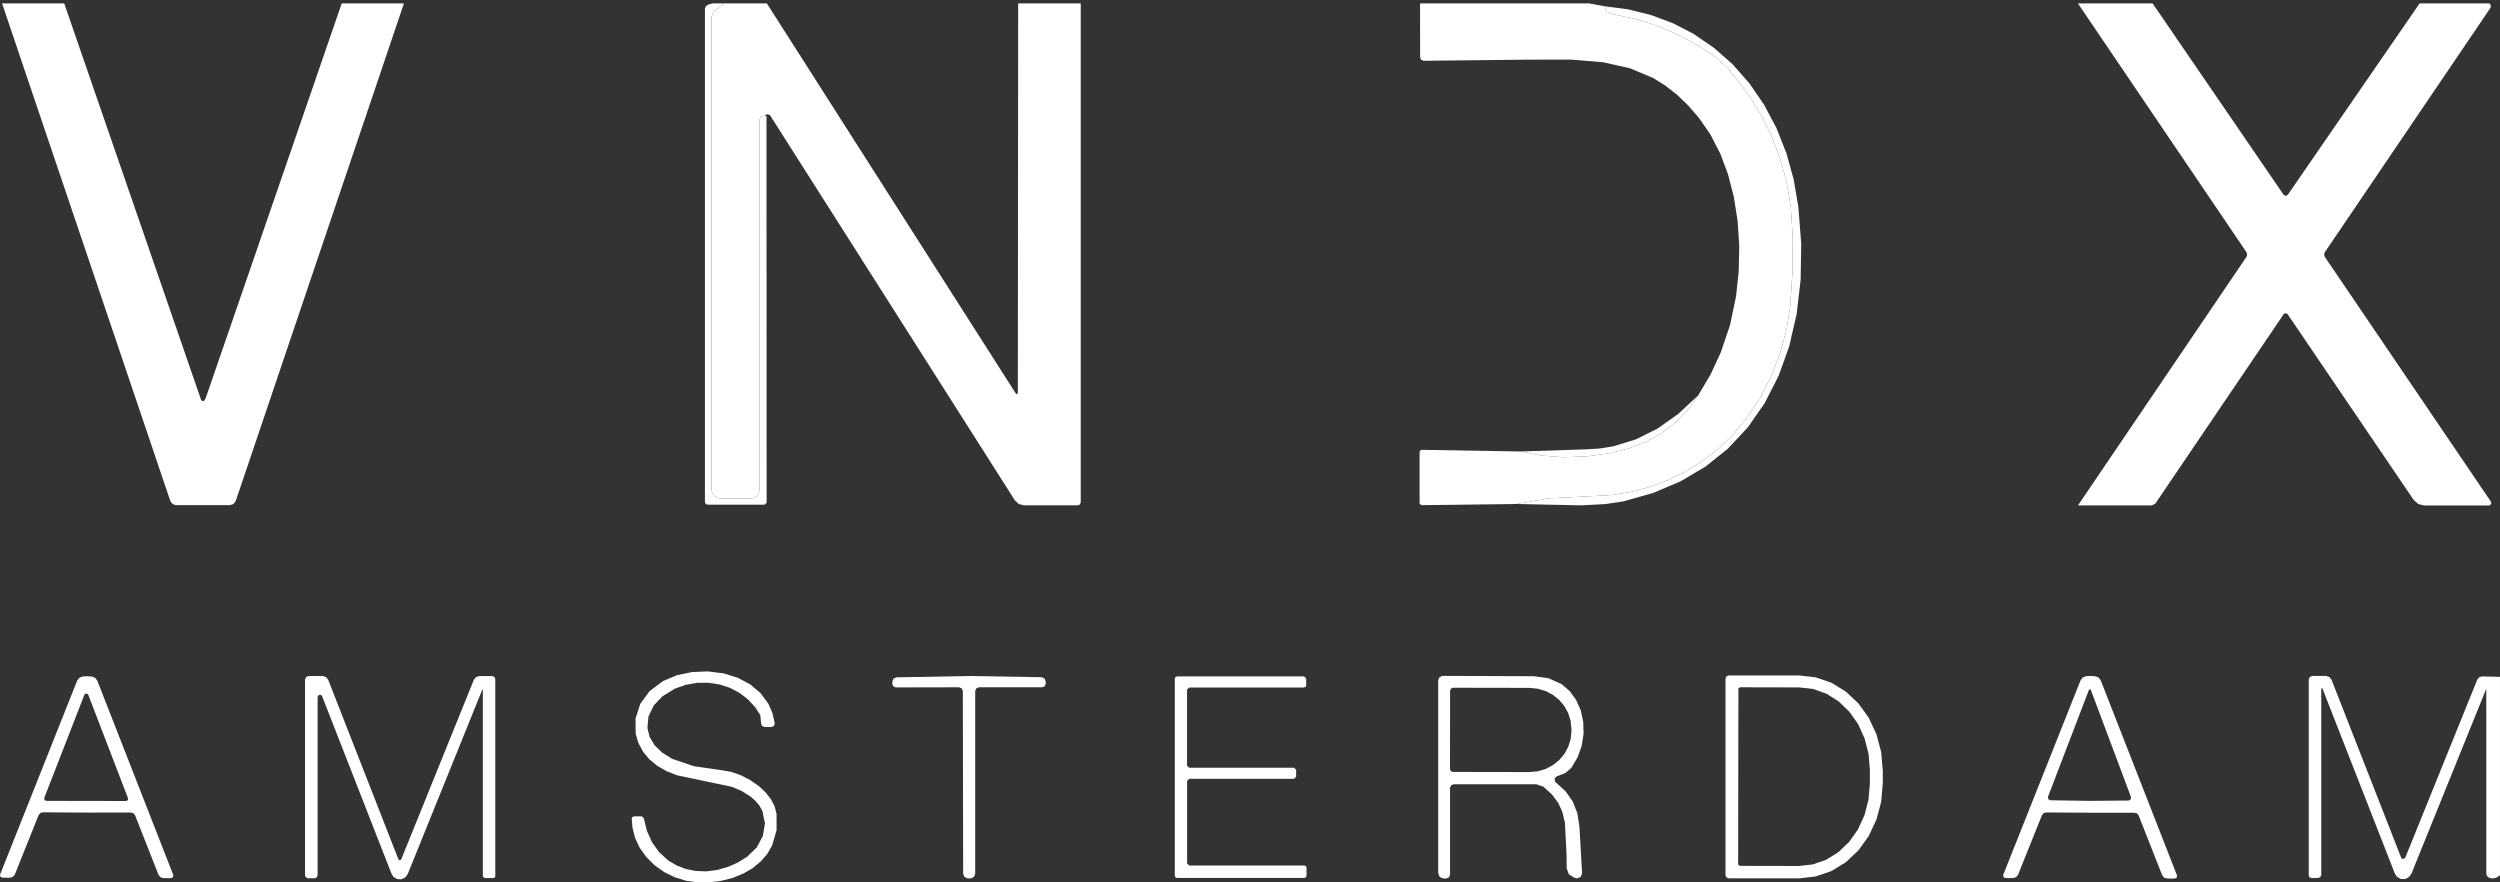
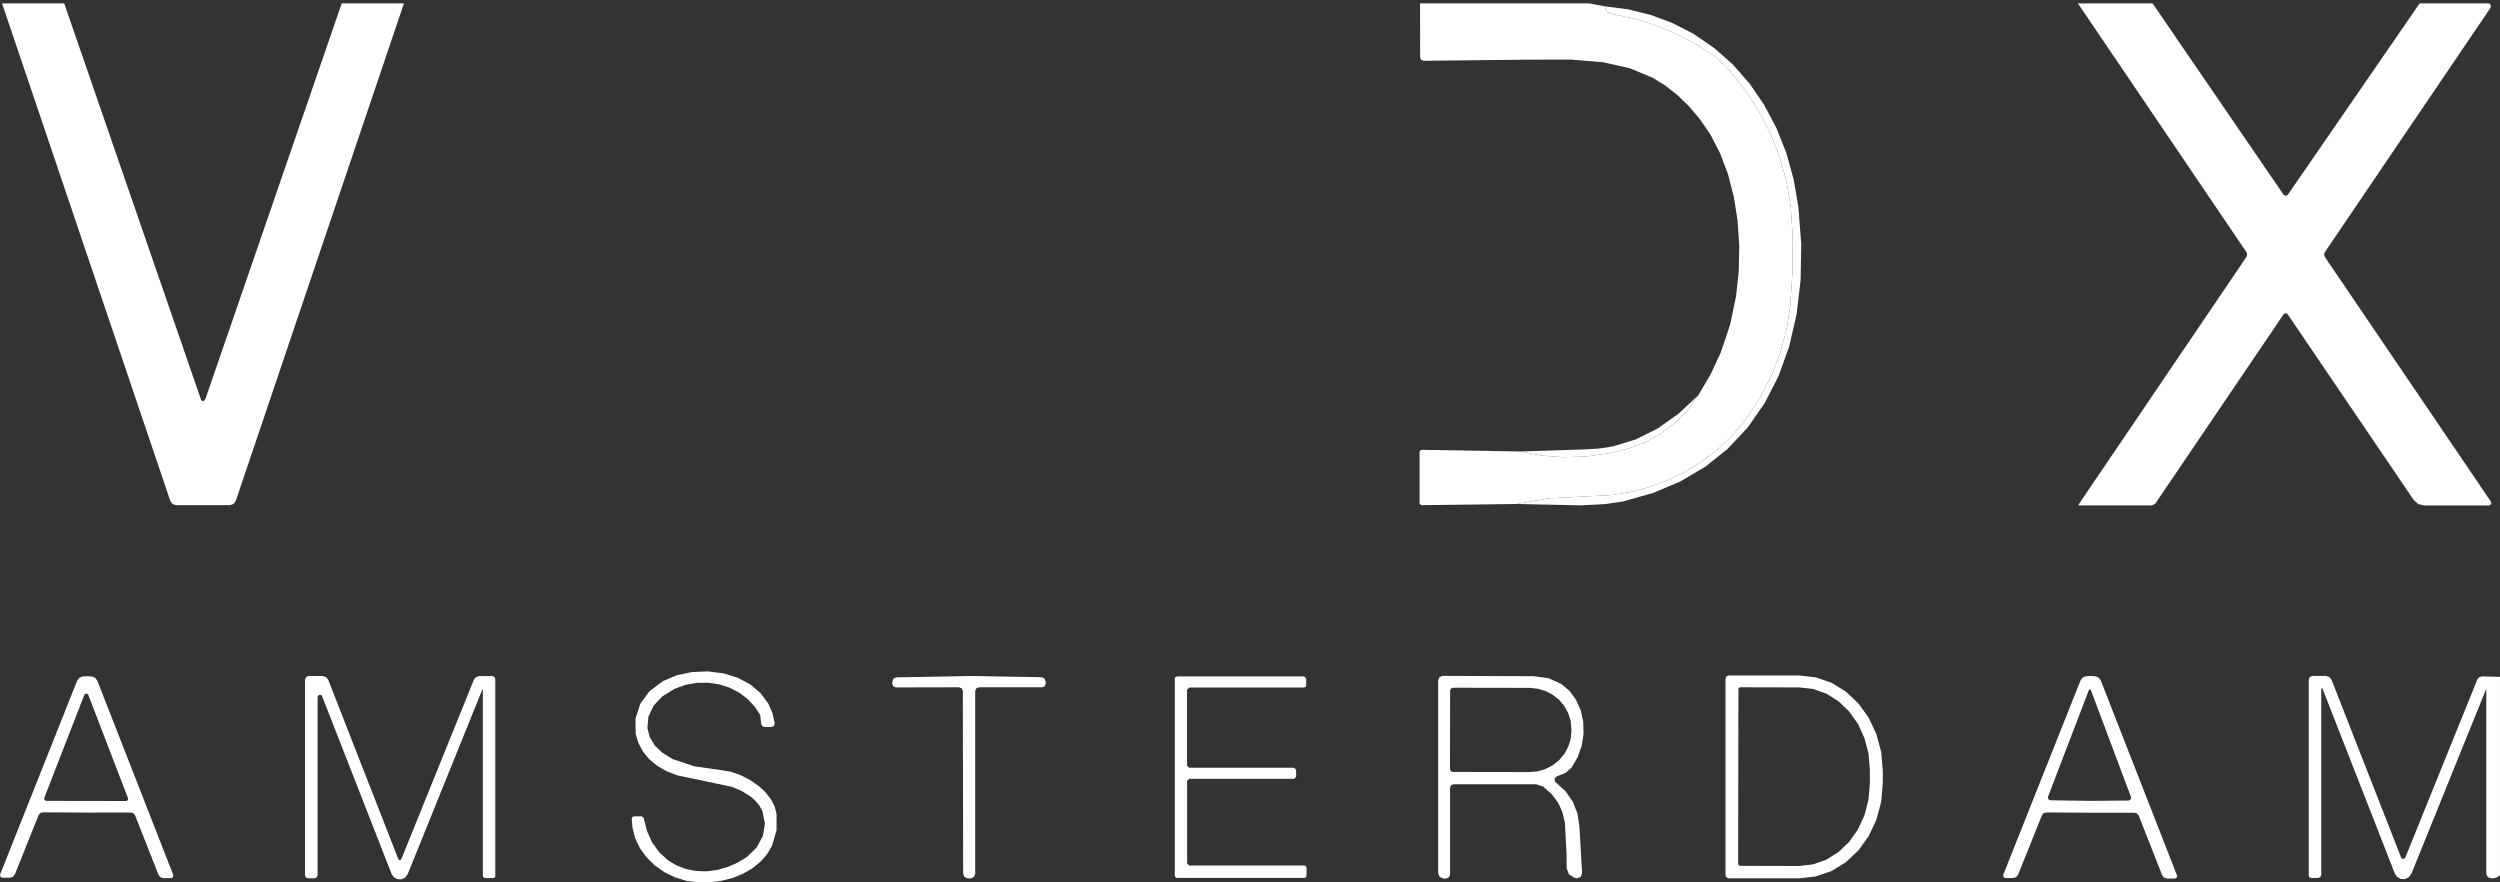
<svg xmlns="http://www.w3.org/2000/svg" width="340" height="120" viewBox="0 0 340 120" fill="none">
  <rect x="0" y="0" width="340" height="120" fill="#333333" stroke="none" />
  <path d="M8.733 0.461L27.369 54.442L27.693 54.577L27.72 54.559L27.963 54.181L46.473 0.461H54.935L32.059 68.135L31.753 68.549L31.267 68.702H23.93L23.471 68.549L23.173 68.162L0.279 0.461H8.733Z" fill="white" />
-   <path d="M98.454 0.461L97.032 1.586L96.771 2.288V66.577L96.861 67.046L97.131 67.442L97.527 67.712L97.995 67.802H102.092L102.551 67.712L102.938 67.451L103.208 67.064L103.298 66.604L103.307 16.216L103.469 15.874L103.838 15.757L104.243 15.802L104.261 68.36L103.991 68.639H96.141L95.871 68.378V1.199L95.997 0.839L96.321 0.623L96.924 0.461H98.454Z" fill="white" />
-   <path d="M104.289 0.461L138.184 53.568L138.229 53.613L138.427 53.496L138.472 0.461H146.98V68.333L146.863 68.612L146.575 68.729H139.265L138.553 68.549L138.022 68.045L104.703 15.64L104.289 15.523L104.01 15.739L104.244 15.802L103.839 15.757L103.47 15.874L103.308 16.216L103.299 66.604L103.208 67.064L102.938 67.451L102.551 67.712L102.092 67.802H97.996L97.528 67.712L97.132 67.442L96.862 67.046L96.772 66.577V2.288L97.033 1.586L98.455 0.461H104.289Z" fill="white" />
  <path d="M216.094 0.461L218.201 0.848L218.597 1.622L219.281 1.919L222.396 2.568L225.16 3.432L227.861 4.548L230.49 5.917L233.046 7.546L234.811 9.113L236.611 11.282L238.214 13.533L239.618 15.874L240.834 18.304L242.058 21.437L242.976 24.705L243.544 28.163L243.814 32.25L243.787 36.859L243.463 41.685L242.976 44.773L242.148 47.87L240.978 50.931L239.501 53.865L237.809 56.503L235.864 58.925L233.758 60.996L231.444 62.769L229.157 64.156L226.825 65.299L224.431 66.208L221.991 66.865L219.245 67.316L216.436 67.478L210.692 67.766L206.209 68.54L193.29 68.702L193.065 68.486V61.383L193.281 61.176L206.74 61.401L209.648 61.959L212.655 62.184L215.734 62.076L218.912 61.635L221.451 61.005L223.773 60.122L225.862 58.979L227.735 57.584L229.472 55.819L230.958 53.766L232.641 50.922L234.019 47.951L235.288 44.197L236.107 40.271L236.467 36.895L236.539 33.411L236.305 29.963L235.792 26.722L234.991 23.643L233.947 20.87L232.605 18.268L231.057 16.036L229.589 14.343L228.095 12.903L226.483 11.642L224.827 10.607L221.649 9.275L218.003 8.464L213.663 8.104L207.64 8.113L193.605 8.266L193.272 8.122L193.137 7.789L193.128 0.461H216.094Z" fill="white" />
  <path d="M292.752 0.461L310.578 26.497L310.857 26.641L311.136 26.497L329.07 0.461H338.541L338.685 0.605L338.757 0.794L338.712 1.055L316.169 34.311L316.079 34.617L316.169 34.924L338.766 68.225L338.811 68.522L338.595 68.729L338.496 68.747H329.682L328.881 68.549L328.268 68L311.109 42.72L310.848 42.585L310.587 42.72L293.112 68.504L292.662 68.738H282.687H282.678L282.651 68.666L305.527 34.924L305.617 34.617L305.527 34.311L282.597 0.461H292.752Z" fill="white" />
  <path d="M206.209 68.54L210.693 67.766L216.437 67.478L219.246 67.316L221.991 66.866L224.431 66.208L226.826 65.299L229.158 64.156L231.444 62.769L233.758 60.996L235.865 58.925L237.809 56.503L239.502 53.865L240.978 50.931L242.149 47.87L242.977 44.773L243.463 41.685L243.787 36.859L243.814 32.25L243.544 28.163L242.977 24.706L242.059 21.438L240.834 18.305L239.619 15.874L238.214 13.533L236.612 11.282L234.811 9.113L233.047 7.546L230.49 5.917L227.861 4.548L225.16 3.432L222.396 2.568L219.282 1.919L218.597 1.622L218.201 0.848L221.469 1.28L224.548 2.045L227.519 3.162L230.274 4.575L233.083 6.493L235.622 8.726L237.917 11.336L239.907 14.235L241.59 17.404L242.941 20.807L243.94 24.399L244.579 28.163L244.966 33.168L244.885 38.075L244.345 42.702L243.328 47.123L241.888 51.12L239.988 54.838L237.701 58.124L234.946 61.059L231.948 63.453L228.536 65.47L224.818 67.046L220.686 68.207L218.273 68.558L215.059 68.729L206.209 68.54Z" fill="white" />
  <path d="M230.958 53.766L229.472 55.819L227.735 57.584L225.862 58.979L223.774 60.122L221.451 61.005L218.912 61.635L215.734 62.076L212.655 62.184L209.648 61.959L206.74 61.401L215.653 61.113L217.553 60.996L219.407 60.699L222.468 59.762L225.412 58.295L228.239 56.296L230.958 53.766Z" fill="white" />
  <path d="M105.369 98.366V98.393L105.252 98.726L104.927 98.871H103.955L103.64 98.735L103.514 98.411L103.397 97.25L102.695 96.17L101.713 95.107L100.579 94.234L99.247 93.532L97.797 93.073L96.294 92.848L94.763 92.866L93.242 93.136L91.765 93.667L90.109 94.684L88.912 95.936L88.191 97.439L88.047 99.005L88.353 100.23L89.046 101.382L90.064 102.364L91.432 103.21L94.385 104.209L98.247 104.767L99.454 104.974L100.732 105.425L102.011 106.082L103.217 106.919L104.126 107.774L104.873 108.738L105.36 109.692L105.612 110.709V112.906L105.017 114.967L104.351 116.129L103.487 117.137L102.38 118.055L101.119 118.794L99.67 119.388L98.13 119.784L96.519 119.991L94.88 120L93.305 119.784L91.774 119.307L90.334 118.605L89.028 117.677L87.921 116.579L87.012 115.319L86.382 113.995L86.013 112.555L85.914 111.321L85.968 111.15L86.211 111.024H87.282L87.543 111.249L87.993 113.032L88.686 114.562L89.659 115.913L90.838 116.993L92.008 117.695L93.278 118.181L94.628 118.452L96.033 118.506L97.473 118.326L98.914 117.929L100.264 117.344L101.569 116.552L102.902 115.274L103.748 113.698L104.036 111.988L103.685 110.304L103.271 109.548L102.668 108.846L102.065 108.323L100.912 107.594L99.535 107.009L95.817 106.226L92.081 105.443L90.64 104.875L89.407 104.164L88.308 103.264L87.462 102.238L86.823 101.058L86.454 99.816L86.427 97.727L87.084 95.71L88.344 93.991L90.181 92.614L92.062 91.83L94.133 91.398L96.294 91.308L98.445 91.587L100.345 92.181L102.056 93.1L103.424 94.252L104.495 95.701L105.045 96.953L105.369 98.366Z" fill="white" />
  <path d="M11.812 110.511L5.87 110.475L5.501 110.556L5.258 110.835L2.017 118.929L1.756 119.253L1.35 119.37L0.315 119.361L0.063 119.244L0 118.974L0.018 118.92L10.497 92.559L10.785 92.181L11.226 92.001L11.848 91.965L12.505 92.01L12.946 92.19L13.234 92.569L23.56 118.983L23.578 119.046L23.515 119.307L23.263 119.424H22.228L21.823 119.307L21.562 118.983L18.366 110.871L18.123 110.583L17.762 110.502L11.812 110.511ZM6.014 108.53L6.041 108.783L6.248 108.909L6.275 108.918L17.15 108.936L17.357 108.846L17.429 108.629L17.411 108.557L12.001 94.486L11.947 94.396L11.686 94.306L11.479 94.477L6.014 108.53Z" fill="white" />
  <path d="M65.603 93.766L55.448 118.875L55.106 119.343L54.593 119.586L54.017 119.559L53.522 119.262L53.261 118.866L43.799 94.666L43.681 94.522L43.357 94.504L43.195 94.783V119.055L43.078 119.325L42.799 119.442H41.881L41.602 119.325L41.485 119.055V92.415L41.629 92.082L41.962 91.938H43.88L44.339 92.082L44.636 92.451L54.188 116.876L54.377 117.002L54.566 116.876L64.451 92.433L64.739 92.082L65.171 91.947H66.954L67.242 92.064L67.359 92.352V119.235L67.179 119.415H65.9L65.666 119.19V93.784L65.612 93.748L65.603 93.766Z" fill="white" />
  <path d="M131.783 91.938L141.641 92.1L142.046 92.271L142.217 92.677V93.001L142.082 93.334L141.749 93.469H133.142L132.782 93.613L132.629 93.973V118.812L132.485 119.217L132.116 119.442L131.81 119.469L131.504 119.442L131.134 119.217L130.99 118.812L130.945 93.973L130.792 93.622L130.432 93.469L121.826 93.487L121.492 93.352L121.357 93.019V92.695L121.519 92.289L121.925 92.118L131.783 91.938Z" fill="white" />
  <path d="M161.735 117.713H177.4L177.607 117.794L177.688 118.001V119.109L177.607 119.316L177.4 119.397H160.061L159.853 119.316L159.772 119.109V92.28L159.808 92.136L160.061 91.992H177.355L177.643 92.28V93.217L177.589 93.388L177.355 93.505H161.726L161.438 93.793V104.128L161.726 104.416H175.986L176.275 104.704V105.632L175.986 105.92H161.735L161.447 106.208V117.425L161.735 117.713Z" fill="white" />
  <path d="M211.584 106.397L212.916 107.612L213.897 109.017L214.528 110.61L214.798 112.402L215.167 118.758L214.969 119.271L214.456 119.46L214.357 119.442L214.113 119.379L213.366 118.911L213.069 118.091L213.051 116.21L212.826 111.852L212.466 110.385L211.917 109.197L211.071 108.053L209.891 106.982L208.928 106.658H197.692L197.35 106.802L197.206 107.135V118.947L197.053 119.325L196.675 119.478H196.315L195.802 119.271L195.595 118.758V92.505L195.766 92.091L196.18 91.92L208.568 91.965L210.566 92.226L212.367 93.037L213.483 93.991L214.339 95.17L214.978 96.593L215.32 98.15L215.365 99.825L215.095 101.49L214.546 103.012L213.699 104.425L212.916 105.118L211.755 105.568L211.431 105.848L211.476 106.28L211.584 106.397ZM197.215 93.928L197.197 104.587L197.314 104.875L197.593 104.983L208.001 105.001L209.117 104.902L210.188 104.587L211.17 104.074L212.043 103.381L212.754 102.535L213.276 101.571L213.609 100.527L213.717 99.447V99.141L213.609 98.051L213.285 97.007L212.763 96.043L212.052 95.197L211.188 94.495L210.206 93.982L209.135 93.667L208.019 93.55L197.611 93.532L197.341 93.64L197.215 93.91V93.928Z" fill="white" />
  <path d="M234.667 92.298L234.794 91.992L235.1 91.866H244.724L246.938 92.118L249.063 92.848L251.017 94.045L252.736 95.656L254.15 97.619L255.194 99.852L255.842 102.283L256.058 104.803V106.514L255.842 109.035L255.194 111.465L254.15 113.698L252.736 115.661L251.017 117.272L249.063 118.47L246.938 119.199L244.724 119.451H235.1L234.794 119.325L234.667 119.019V92.298ZM236.423 93.703L236.387 117.524V117.569L236.621 117.758L244.679 117.776L246.551 117.56L248.352 116.93L250.017 115.895L251.476 114.508L252.673 112.816L253.564 110.88L254.114 108.774L254.303 106.595V104.704L254.123 102.517L253.582 100.419L252.7 98.474L251.503 96.782L250.053 95.386L248.397 94.342L246.587 93.703L244.715 93.487L236.657 93.469L236.477 93.568L236.423 93.703Z" fill="white" />
  <path d="M284.353 91.929L284.974 91.974L285.415 92.154L285.703 92.532L296.065 119.037L296.083 119.1L296.02 119.361L295.768 119.478H294.724L294.319 119.361L294.058 119.037L290.853 110.898L290.609 110.61L290.24 110.529H284.28L278.312 110.493L277.943 110.574L277.708 110.862L274.449 118.983L274.188 119.298L273.783 119.415H272.739L272.496 119.298L272.424 119.028L272.442 118.974L282.957 92.523L283.245 92.145L283.686 91.965L284.353 91.929ZM284.172 108.918L289.538 108.873L289.781 108.71L289.826 108.431L289.817 108.395L284.362 93.856L284.28 93.757L284.244 93.748H284.226H284.199L284.163 93.757L284.082 93.856L278.528 108.359L278.519 108.386L278.564 108.674L278.807 108.837L284.172 108.918Z" fill="white" />
  <path d="M339.999 92.055V92.668V118.695V119.046L339.477 119.379L338.955 119.478L338.487 119.361L338.235 119.136L338.136 118.803V93.703V93.694L338.118 93.703L327.954 118.821L327.602 119.298L327.071 119.559L326.477 119.532L325.973 119.226L325.703 118.812L315.845 93.622L315.818 93.586L315.692 93.658V118.983L315.566 119.28L315.269 119.406H314.332L314.089 119.307L313.99 119.064V92.406L314.125 92.073L314.458 91.929H316.34L316.79 92.073L317.087 92.442L326.558 116.642L326.621 116.741L326.891 116.822L327.116 116.642L336.92 92.406L337.172 92.1L337.551 91.992L339.999 92.055Z" fill="white" />
</svg>